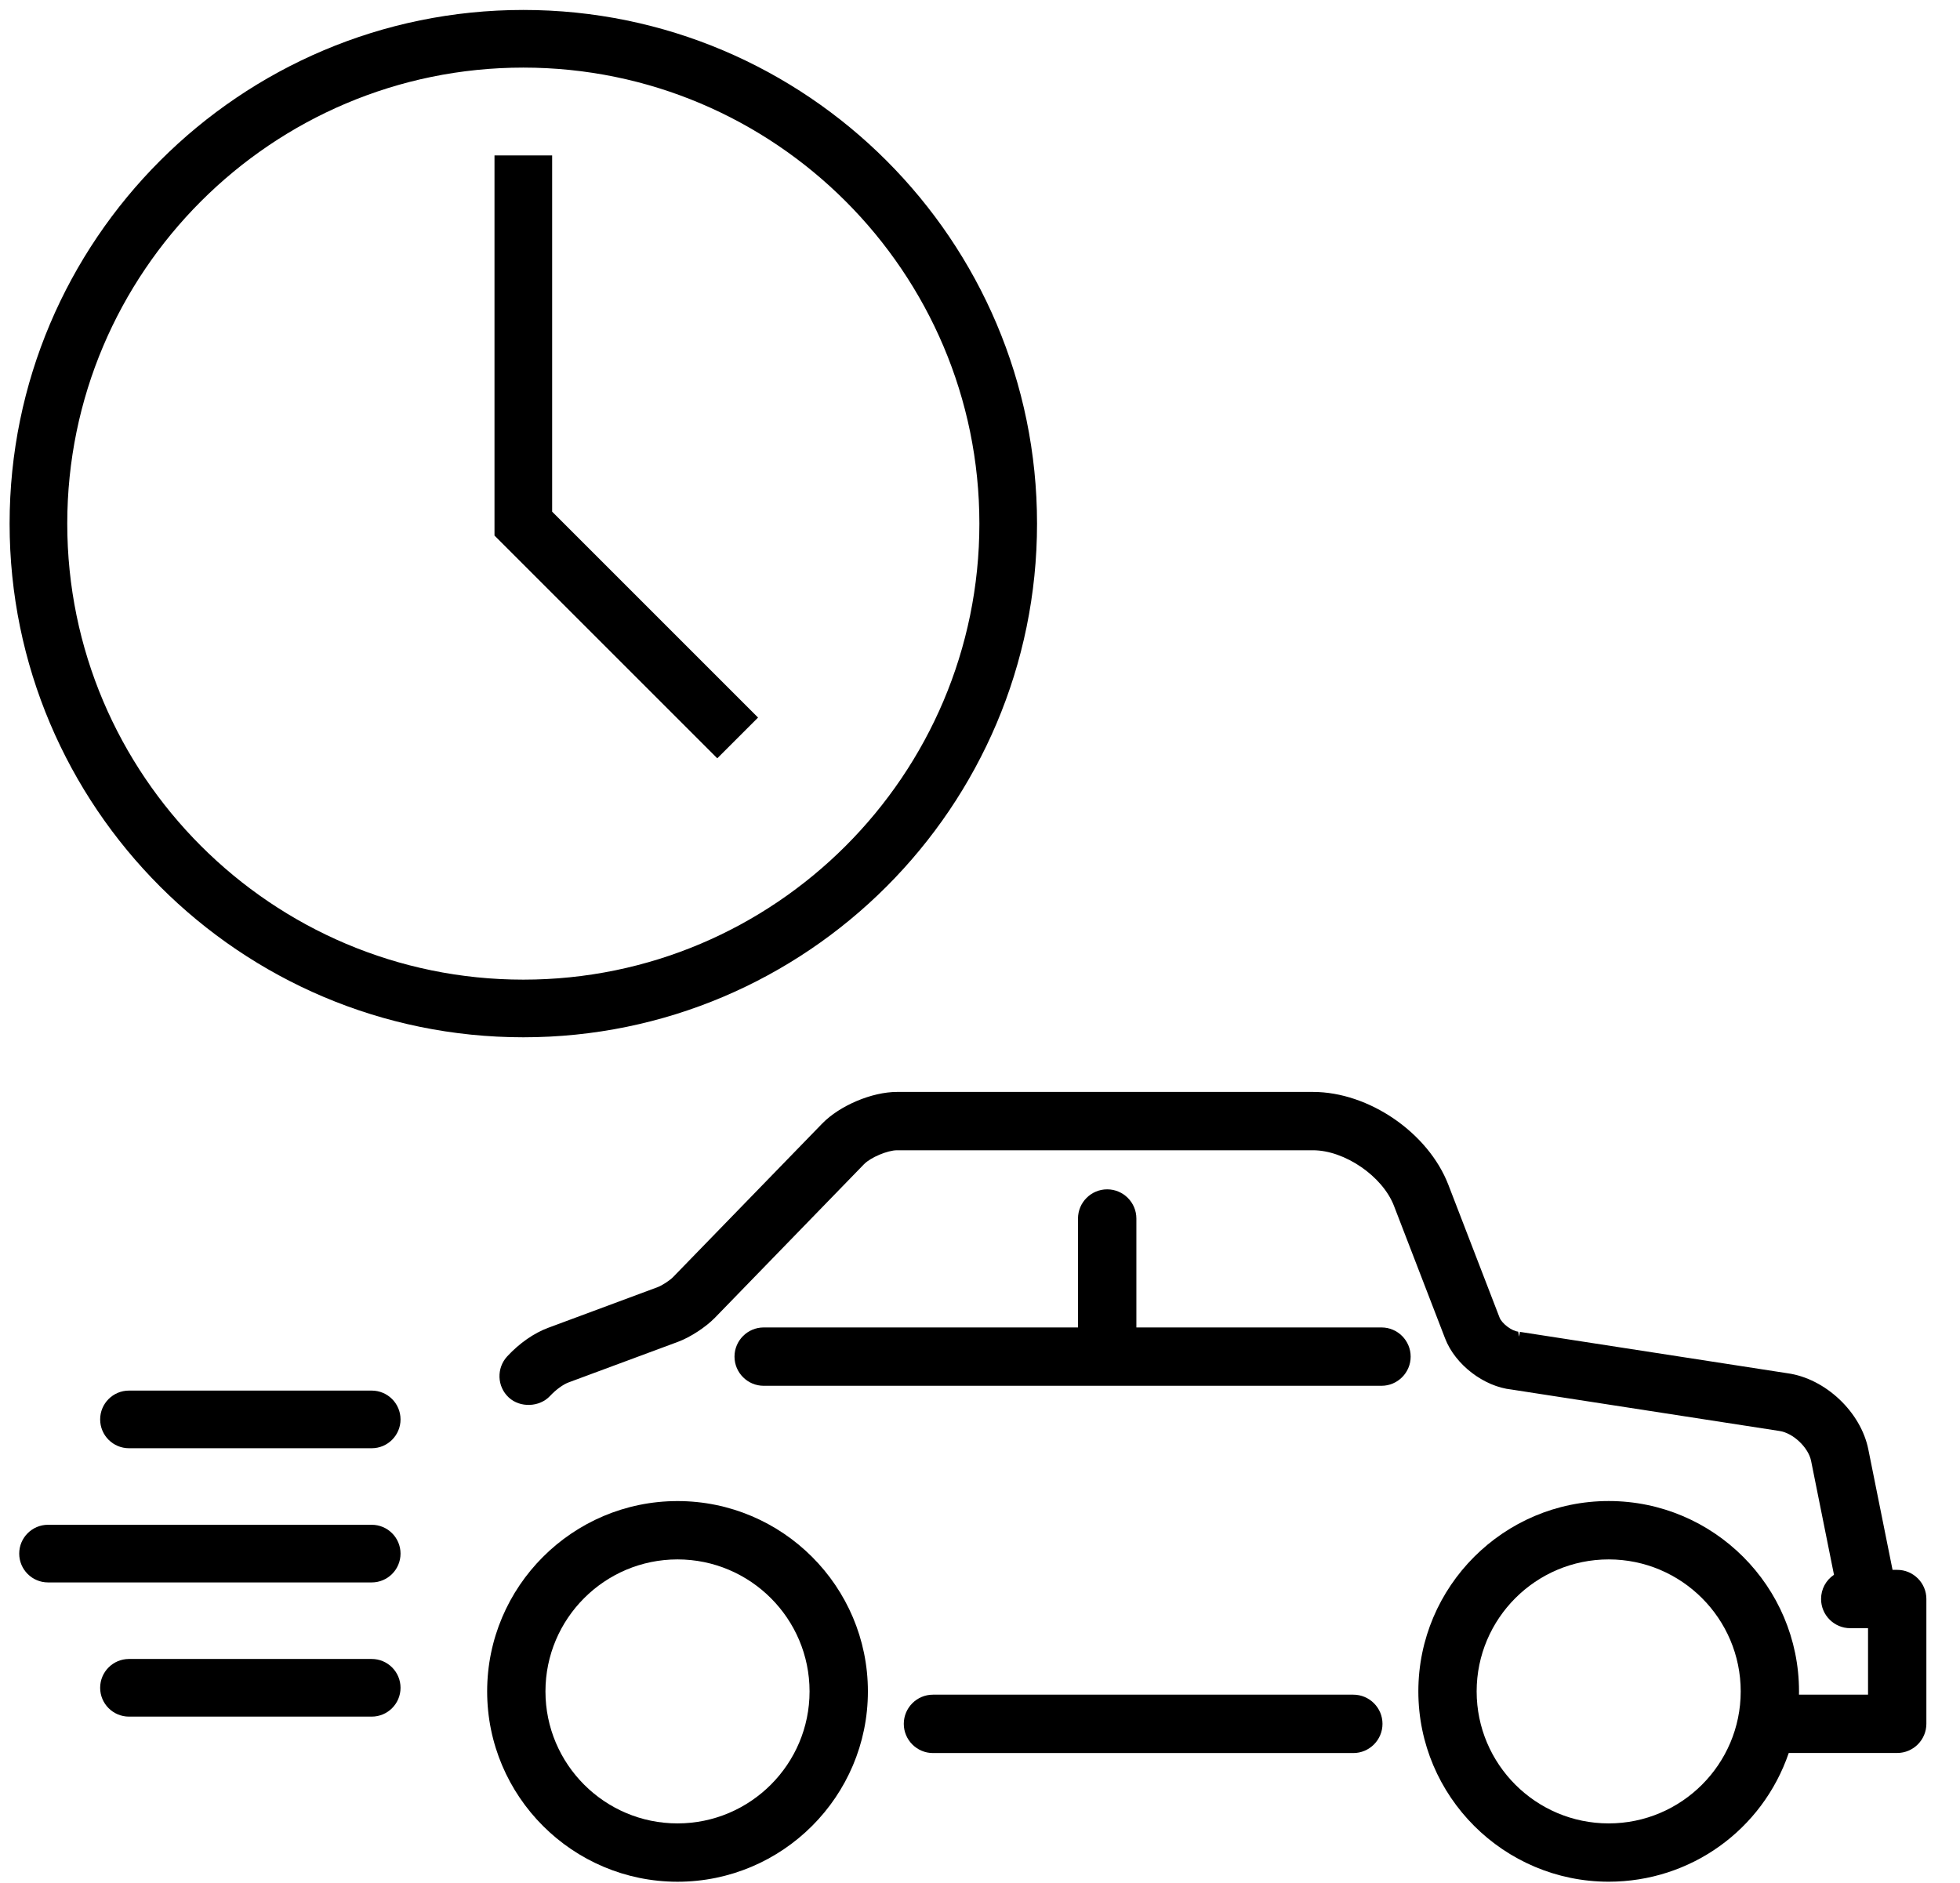
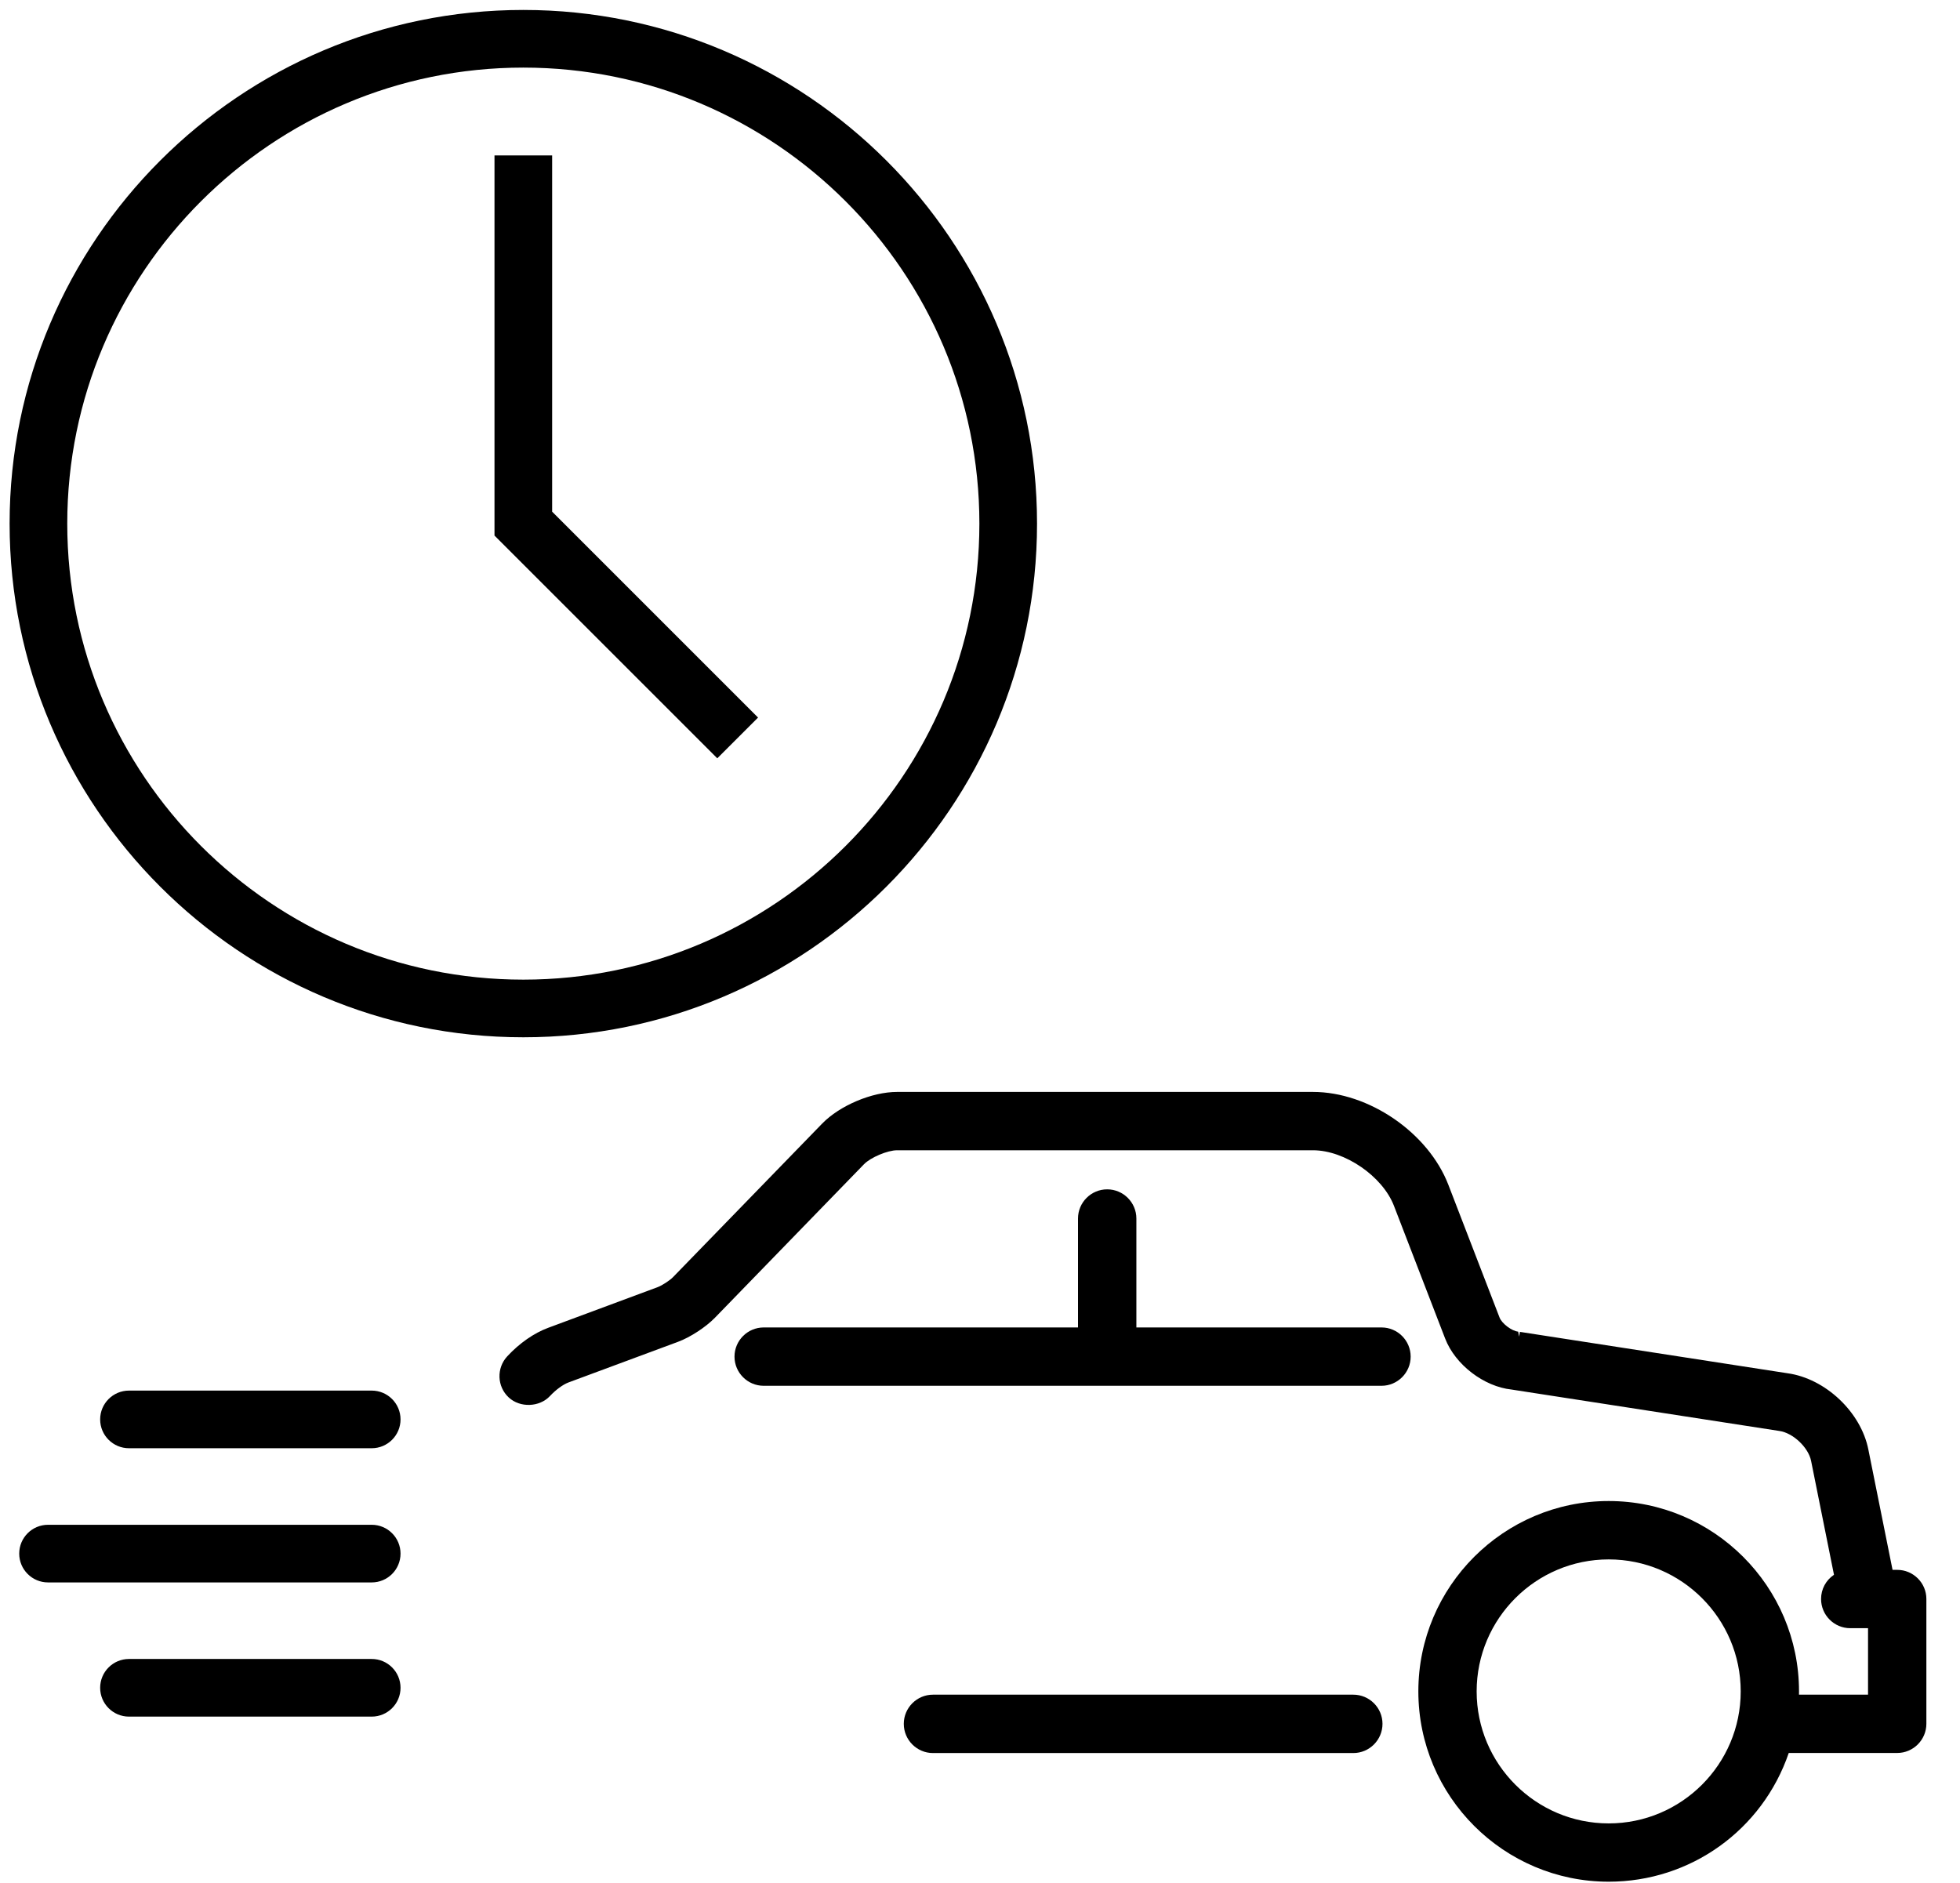
<svg xmlns="http://www.w3.org/2000/svg" width="51px" height="49px" viewBox="0 0 51 49" version="1.1">
  <title>carrefour_drive</title>
  <desc>Created with Sketch.</desc>
  <g id="Page-1" stroke="none" stroke-width="1" fill="none" fill-rule="evenodd">
    <g id="Picto" transform="translate(-687, -705)" fill="#000000" fill-rule="nonzero">
      <g id="carrefour_drive" transform="translate(687, 705)">
        <g id="Group">
          <path d="M13.617,0.259 C6.246,0.259 0.25,6.255 0.25,13.626 C0.25,20.997 6.246,26.993 13.617,26.993 C20.988,26.993 26.984,20.997 26.984,13.626 C26.984,6.255 20.988,0.259 13.617,0.259 Z M13.617,25.493 C7.073,25.493 1.75,20.17 1.75,13.626 C1.75,7.082 7.073,1.759 13.617,1.759 C20.161,1.759 25.484,7.082 25.484,13.626 C25.484,20.17 20.161,25.493 13.617,25.493 Z" id="Shape" />
          <polygon id="Path" points="14.367 4.044 12.867 4.044 12.867 13.937 18.664 19.733 19.725 18.673 14.367 13.315" />
        </g>
        <g id="Group" transform="translate(0, 28)">
          <path d="M35.214,16.1 L24.276,16.1 C23.858,16.1 23.517,16.441 23.517,16.859 C23.517,17.278 23.858,17.619 24.276,17.619 L35.214,17.619 C35.632,17.619 35.973,17.278 35.973,16.859 C35.973,16.44 35.632,16.1 35.214,16.1 Z" id="Path" />
          <path d="M49.366,12.852 L49.245,12.852 L48.616,9.724 C48.424,8.747 47.499,7.873 46.513,7.736 L39.549,6.659 L39.529,6.782 L39.503,6.653 C39.337,6.637 39.079,6.442 39.019,6.286 L37.687,2.832 C37.165,1.477 35.617,0.415 34.165,0.415 L23.342,0.415 C22.688,0.415 21.85,0.769 21.393,1.239 L17.511,5.236 C17.431,5.319 17.224,5.454 17.115,5.494 L14.262,6.554 C13.895,6.69 13.518,6.952 13.2,7.294 C12.915,7.6 12.931,8.081 13.238,8.366 C13.531,8.638 14.036,8.622 14.311,8.328 C14.463,8.165 14.648,8.03 14.79,7.976 L17.644,6.917 C17.96,6.8 18.363,6.537 18.601,6.293 L22.482,2.296 C22.654,2.119 23.096,1.933 23.342,1.933 L34.165,1.933 C34.99,1.933 35.974,2.609 36.271,3.378 L37.603,6.832 C37.865,7.513 38.612,8.084 39.333,8.16 L46.297,9.237 C46.654,9.286 47.057,9.667 47.126,10.019 L47.721,12.98 C47.512,13.12 47.385,13.353 47.385,13.61 C47.385,14.029 47.726,14.37 48.144,14.37 L48.607,14.37 L48.607,16.099 L46.81,16.099 C46.811,16.071 46.811,16.042 46.811,16.014 C46.811,13.283 44.589,11.061 41.859,11.061 C39.128,11.061 36.906,13.283 36.906,16.014 C36.906,18.745 39.128,20.967 41.859,20.967 C43.986,20.967 45.857,19.625 46.544,17.617 L49.366,17.617 C49.784,17.617 50.125,17.276 50.125,16.857 L50.125,13.609 C50.125,13.192 49.784,12.852 49.366,12.852 Z M45.294,16.015 C45.294,17.909 43.753,19.45 41.859,19.45 C39.964,19.45 38.423,17.909 38.423,16.015 C38.423,14.121 39.964,12.58 41.859,12.58 C43.753,12.58 45.294,14.121 45.294,16.015 Z" id="Shape" />
-           <path d="M17.63,11.062 C14.899,11.062 12.676,13.284 12.676,16.015 C12.676,18.746 14.899,20.968 17.63,20.968 C20.361,20.968 22.583,18.746 22.583,16.015 C22.583,13.284 20.361,11.062 17.63,11.062 Z M21.065,16.015 C21.065,17.909 19.524,19.45 17.629,19.45 C15.734,19.45 14.193,17.909 14.193,16.015 C14.193,14.121 15.734,12.58 17.629,12.58 C19.524,12.58 21.065,14.121 21.065,16.015 Z" id="Shape" />
          <path d="M35.948,6.544 L29.569,6.544 L29.569,3.709 C29.569,3.291 29.228,2.95 28.809,2.95 C28.391,2.95 28.05,3.291 28.05,3.709 L28.05,6.544 L19.871,6.544 C19.453,6.544 19.112,6.885 19.112,7.303 C19.112,7.721 19.453,8.062 19.871,8.062 L35.947,8.062 C36.365,8.062 36.706,7.721 36.706,7.303 C36.706,6.885 36.366,6.544 35.948,6.544 Z" id="Path" />
          <path d="M9.672,8.187 L3.356,8.187 C2.942,8.187 2.606,8.523 2.606,8.937 C2.606,9.351 2.942,9.687 3.356,9.687 L9.672,9.687 C10.086,9.687 10.422,9.351 10.422,8.937 C10.422,8.523 10.086,8.187 9.672,8.187 Z" id="Path" />
          <path d="M9.672,15.171 L3.356,15.171 C2.942,15.171 2.606,15.507 2.606,15.921 C2.606,16.335 2.942,16.671 3.356,16.671 L9.672,16.671 C10.086,16.671 10.422,16.335 10.422,15.921 C10.422,15.507 10.086,15.171 9.672,15.171 Z" id="Path" />
          <path d="M9.672,11.679 L1.25,11.679 C0.836,11.679 0.5,12.015 0.5,12.429 C0.5,12.843 0.836,13.179 1.25,13.179 L9.672,13.179 C10.086,13.179 10.422,12.843 10.422,12.429 C10.422,12.015 10.086,11.679 9.672,11.679 Z" id="Path" />
        </g>
      </g>
    </g>
  </g>
</svg>